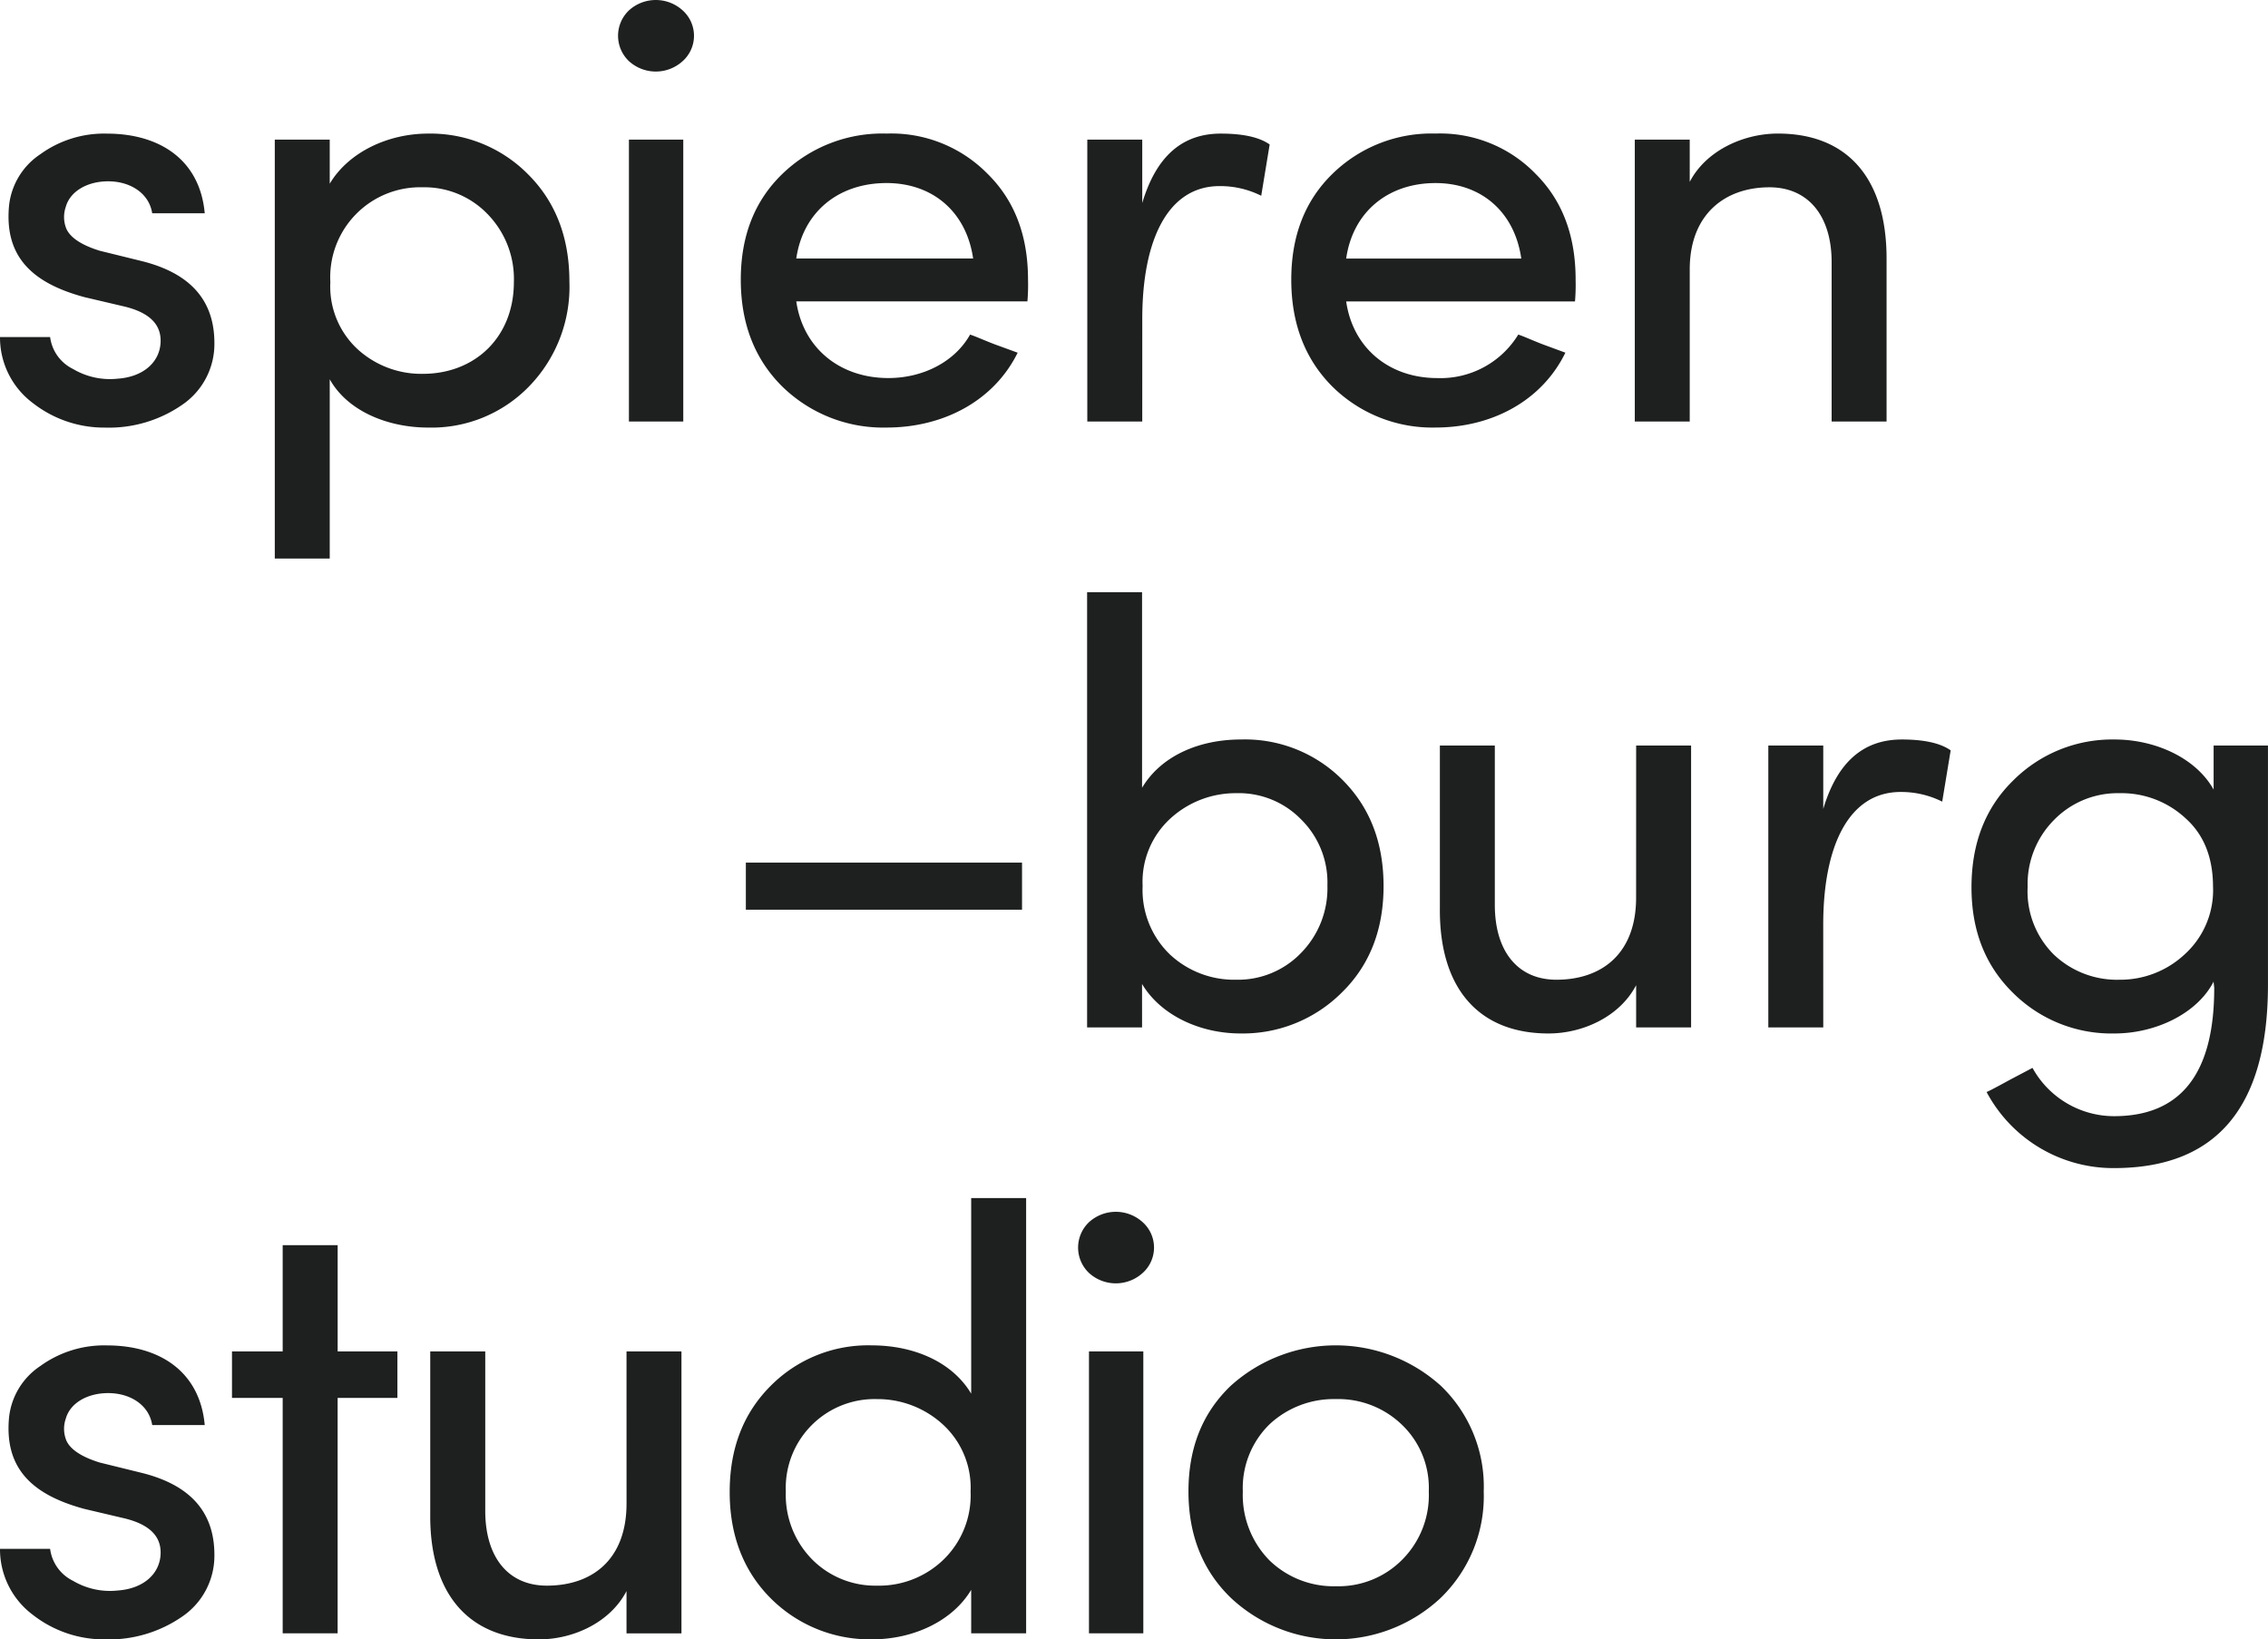
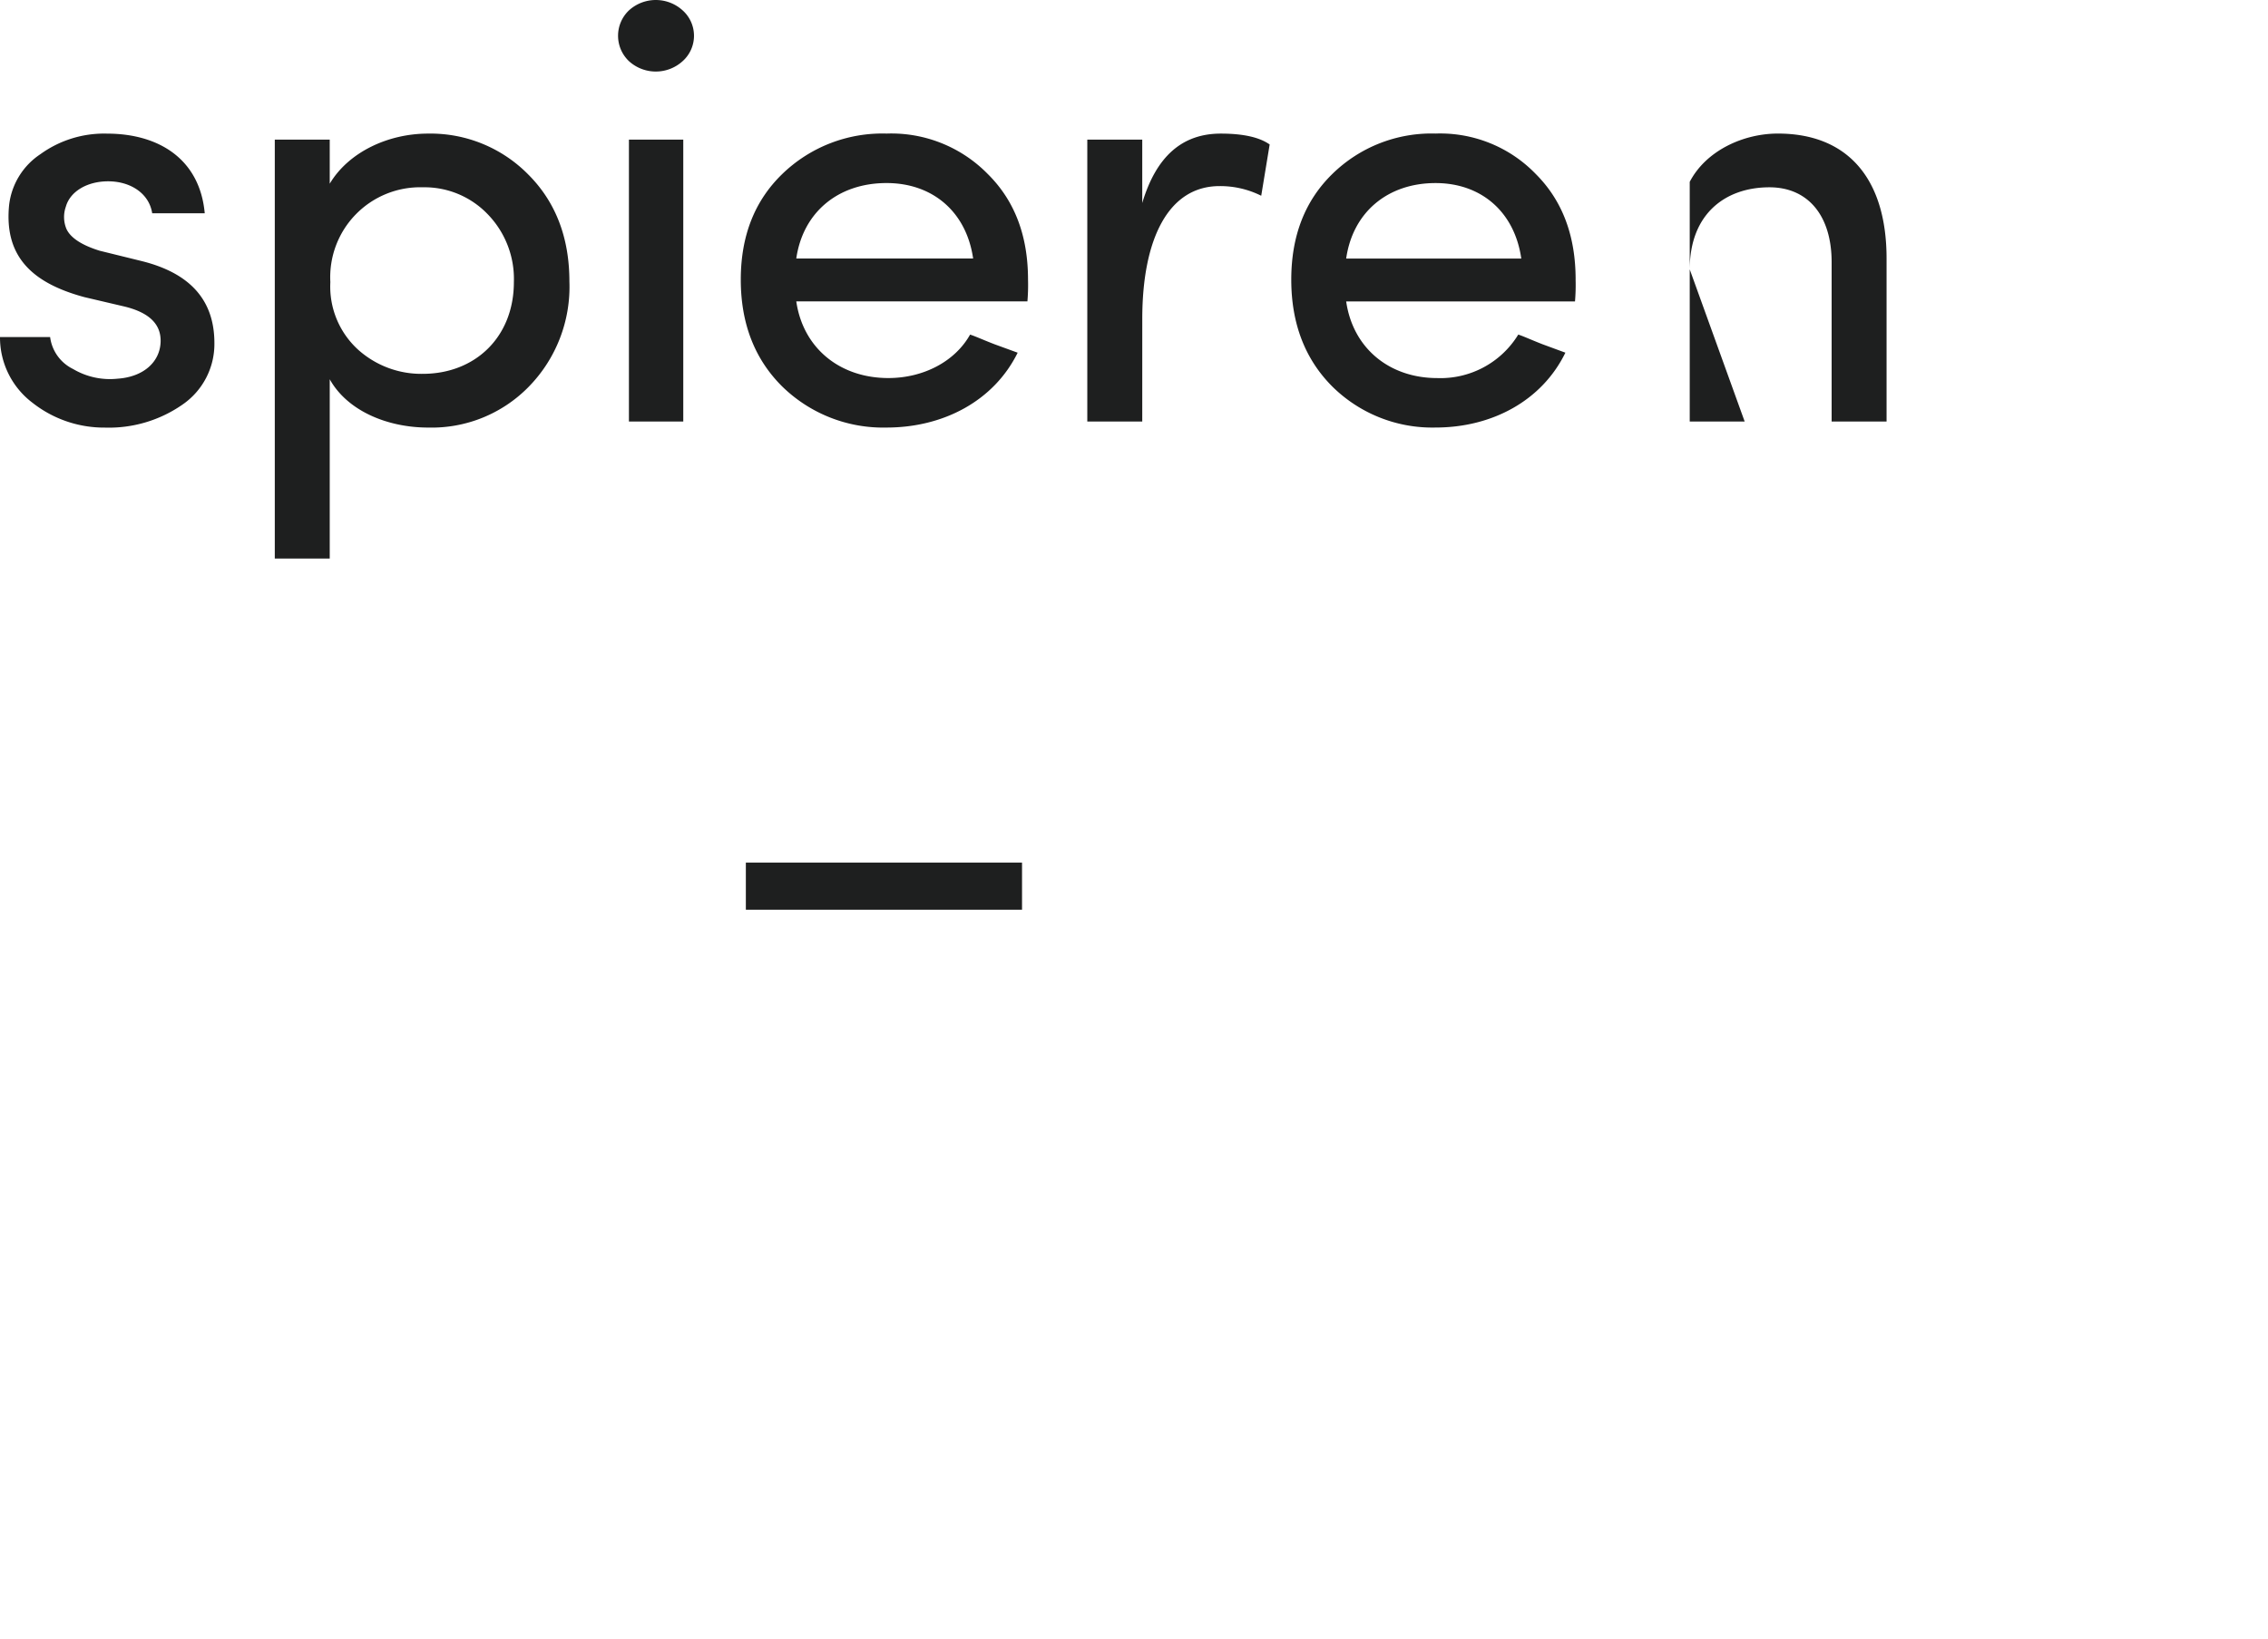
<svg xmlns="http://www.w3.org/2000/svg" id="Laag_1" data-name="Laag 1" viewBox="0 0 287.431 207.801">
  <defs>
    <style>.cls-1{fill:#1e1f1f;}</style>
  </defs>
  <title>Spierenburg studio Zwart</title>
-   <path class="cls-1" d="M239.721,73.024c0-7.04,4.515-10.407,10.1-10.407,4.9,0,7.883,3.6,7.883,9.489v20.2h6.962V71.647c0-10.1-4.9-15.841-13.774-15.841-4.362,0-9.1,2.143-11.172,6.122V56.572h-6.963V92.308h6.963Zm-14.462,1.3c0-5.586-1.684-10.025-5.051-13.392a16.842,16.842,0,0,0-12.7-5.127,17.951,17.951,0,0,0-13.086,5.127c-3.444,3.367-5.2,7.806-5.2,13.392s1.759,10.1,5.2,13.545a18.014,18.014,0,0,0,13.086,5.2c7.117,0,13.468-3.367,16.453-9.489l-2.908-1.071c-1.377-.536-2.372-1-3.062-1.224A11.548,11.548,0,0,1,207.734,86.8c-6.121,0-10.712-3.826-11.554-9.718h29a24.658,24.658,0,0,0,.077-2.755M196.18,71.647c.842-5.893,5.28-9.566,11.325-9.566,5.815,0,10.024,3.673,10.867,9.566ZM170.339,79.3c0-10.1,3.289-16.835,9.795-16.835a11.621,11.621,0,0,1,5.28,1.224l1.07-6.5q-1.95-1.378-6.2-1.378c-4.9,0-8.189,2.908-9.948,8.8V56.572h-6.964V92.308h6.964Zm-14.48-4.974c0-5.586-1.7-10.025-5.1-13.392a17.1,17.1,0,0,0-12.83-5.127,18.225,18.225,0,0,0-13.216,5.127c-3.478,3.367-5.256,7.806-5.256,13.392s1.778,10.1,5.256,13.545a18.287,18.287,0,0,0,13.216,5.2c7.188,0,13.6-3.367,16.617-9.489l-2.937-1.071c-1.391-.536-2.4-1-3.091-1.224-1.933,3.443-5.952,5.509-10.357,5.509-6.183,0-10.82-3.826-11.671-9.718h29.293a24.658,24.658,0,0,0,.077-2.755m-29.37-2.678c.851-5.893,5.333-9.566,11.439-9.566,5.874,0,10.125,3.673,10.975,9.566ZM105.281,46.624a5.053,5.053,0,0,0,6.811,0,4.317,4.317,0,0,0,0-6.428,5.053,5.053,0,0,0-6.811,0,4.438,4.438,0,0,0,0,6.428m6.887,9.948h-6.887V92.308h6.887ZM67.441,74.631A11.4,11.4,0,0,1,79.149,62.617a11.082,11.082,0,0,1,8.188,3.367A11.766,11.766,0,0,1,90.7,74.631c0,6.964-4.9,11.632-11.555,11.632A11.973,11.973,0,0,1,70.961,83.2a10.814,10.814,0,0,1-3.52-8.571M60.4,56.572v53.107h6.963V86.951c2.219,3.98,7.27,6.122,12.474,6.122a17.189,17.189,0,0,0,12.7-5.127,18.1,18.1,0,0,0,5.2-13.391c0-5.587-1.76-10.1-5.2-13.545a17.377,17.377,0,0,0-12.7-5.2c-5.127,0-10.1,2.373-12.474,6.352V56.572ZM41.186,77.692c2.984.689,4.821,2.066,4.744,4.515-.076,2.525-2.142,4.438-5.433,4.668a9.155,9.155,0,0,1-5.662-1.225A5.249,5.249,0,0,1,31.927,81.6H25.575a10.369,10.369,0,0,0,4.132,8.341,14.667,14.667,0,0,0,9.183,3.137,16.321,16.321,0,0,0,9.8-2.908,9.316,9.316,0,0,0,4.056-7.805c0-5.433-3.061-8.877-9.259-10.407l-5.28-1.3c-2.22-.689-3.674-1.607-4.209-2.755a3.922,3.922,0,0,1-.077-2.831c.536-1.913,2.679-3.214,5.357-3.214,2.831,0,5.2,1.53,5.586,4.055h6.658c-.613-6.81-5.74-10.1-12.4-10.1a13.764,13.764,0,0,0-8.418,2.6,8.964,8.964,0,0,0-3.979,6.5c-.612,6.351,2.755,9.8,9.566,11.631Z" transform="translate(-25.575 -38.876)" />
-   <path class="cls-1" d="M206.65,227.929a11.589,11.589,0,0,1-3.444,8.724,11.365,11.365,0,0,1-8.341,3.29,11.666,11.666,0,0,1-8.418-3.29,11.828,11.828,0,0,1-3.366-8.724,11.3,11.3,0,0,1,3.366-8.494,11.924,11.924,0,0,1,8.418-3.214,11.612,11.612,0,0,1,8.341,3.214,11.075,11.075,0,0,1,3.444,8.494m-30.457,0c0,5.586,1.836,10.1,5.433,13.545a19.445,19.445,0,0,0,26.478,0,17.935,17.935,0,0,0,5.509-13.545,17.7,17.7,0,0,0-5.433-13.392,19.853,19.853,0,0,0-26.63,0c-3.6,3.444-5.357,7.882-5.357,13.392m-12.61-27.7a5.051,5.051,0,0,0,6.81,0,4.316,4.316,0,0,0,0-6.428,5.051,5.051,0,0,0-6.81,0,4.439,4.439,0,0,0,0,6.428m6.888,9.948h-6.887v35.736h6.887Zm-33.755,6.045a12.238,12.238,0,0,1,8.265,3.137,10.867,10.867,0,0,1,3.6,8.571,11.365,11.365,0,0,1-3.52,8.724,11.742,11.742,0,0,1-8.341,3.214,11.253,11.253,0,0,1-8.264-3.367,11.651,11.651,0,0,1-3.291-8.571,11.257,11.257,0,0,1,11.555-11.708m18.9,29.691V190.739h-6.963v24.793c-2.372-3.979-7.193-6.122-12.627-6.122a17.369,17.369,0,0,0-12.779,5.127c-3.444,3.444-5.2,7.882-5.2,13.469,0,5.509,1.76,10.024,5.2,13.468a17.731,17.731,0,0,0,12.856,5.2c5.2,0,10.178-2.3,12.55-6.275v5.51Zm-50.642-16.453c0,7.117-4.362,10.408-10.1,10.408-4.9,0-7.805-3.6-7.805-9.489v-20.2H80.1v20.661c-.076,10.1,4.9,15.84,13.775,15.84,4.361,0,9.029-2.142,11.1-6.122v5.357h6.963V210.176h-6.963ZM68.367,196.707H61.4v13.469H54.975v5.892H61.4v29.844h6.964V216.068h7.576v-5.892H68.367ZM41.186,231.3c2.984.689,4.821,2.066,4.744,4.515-.076,2.525-2.142,4.438-5.433,4.668a9.155,9.155,0,0,1-5.662-1.225,5.249,5.249,0,0,1-2.908-4.055H25.575a10.369,10.369,0,0,0,4.132,8.341,14.667,14.667,0,0,0,9.183,3.137,16.321,16.321,0,0,0,9.8-2.908,9.316,9.316,0,0,0,4.056-7.805c0-5.433-3.061-8.877-9.259-10.407l-5.28-1.3c-2.22-.689-3.674-1.607-4.209-2.755a3.922,3.922,0,0,1-.077-2.831c.536-1.913,2.679-3.214,5.357-3.214,2.831,0,5.2,1.53,5.586,4.055h6.658c-.613-6.81-5.74-10.1-12.4-10.1a13.764,13.764,0,0,0-8.418,2.6,8.964,8.964,0,0,0-3.979,6.5c-.612,6.351,2.755,9.8,9.566,11.631Z" transform="translate(-25.575 -38.876)" />
-   <path class="cls-1" d="M306.041,151.28a10.972,10.972,0,0,1-3.6,8.57,11.948,11.948,0,0,1-8.264,3.214,11.61,11.61,0,0,1-8.341-3.214,11.3,11.3,0,0,1-3.291-8.57,11.533,11.533,0,0,1,3.367-8.494,11.25,11.25,0,0,1,8.265-3.367,11.92,11.92,0,0,1,8.417,3.214c2.3,2.066,3.444,4.974,3.444,8.647m-25.635,24.411c-1.684.918-2.679,1.454-3.061,1.607a18.191,18.191,0,0,0,16.146,9.642c13.009,0,19.514-7.729,19.514-23.263v-30.3h-6.888v5.586c-2.219-3.979-7.346-6.351-12.549-6.351a17.728,17.728,0,0,0-12.856,5.2q-5.28,5.164-5.28,13.544c0,5.51,1.76,9.948,5.28,13.392a17.664,17.664,0,0,0,12.856,5.127c5.2,0,10.483-2.525,12.549-6.581,0,.229.077.612.077.842,0,10.789-4.209,16.223-12.7,16.223a11.814,11.814,0,0,1-10.331-6.122ZM256.638,156.1c0-10.1,3.291-16.835,9.8-16.835a11.612,11.612,0,0,1,5.28,1.224l1.072-6.5q-1.952-1.377-6.2-1.377c-4.9,0-8.188,2.908-9.948,8.8v-8.035h-6.963V169.11h6.963Zm-23.714-3.444c0,7.117-4.362,10.407-10.1,10.407-4.9,0-7.805-3.6-7.805-9.489v-20.2h-6.964v20.662c-.077,10.1,4.9,15.84,13.774,15.84,4.362,0,9.03-2.143,11.1-6.122v5.357h6.964V133.373h-6.964Zm-62.542-1.53a10.867,10.867,0,0,1,3.6-8.571,12.236,12.236,0,0,1,8.265-3.137,11.019,11.019,0,0,1,8.188,3.29,11.24,11.24,0,0,1,3.367,8.418,11.71,11.71,0,0,1-3.367,8.57,11.084,11.084,0,0,1-8.188,3.367,11.923,11.923,0,0,1-8.418-3.214,11.351,11.351,0,0,1-3.443-8.723m-.077,12.473c2.372,3.979,7.346,6.275,12.473,6.275a17.728,17.728,0,0,0,12.856-5.2c3.52-3.443,5.28-7.958,5.28-13.468,0-5.586-1.76-10.024-5.2-13.468a17.422,17.422,0,0,0-12.856-5.127c-5.433,0-10.178,2.143-12.55,6.122V113.936h-6.964V169.11h6.964Z" transform="translate(-25.575 -38.876)" />
+   <path class="cls-1" d="M239.721,73.024c0-7.04,4.515-10.407,10.1-10.407,4.9,0,7.883,3.6,7.883,9.489v20.2h6.962V71.647c0-10.1-4.9-15.841-13.774-15.841-4.362,0-9.1,2.143-11.172,6.122V56.572V92.308h6.963Zm-14.462,1.3c0-5.586-1.684-10.025-5.051-13.392a16.842,16.842,0,0,0-12.7-5.127,17.951,17.951,0,0,0-13.086,5.127c-3.444,3.367-5.2,7.806-5.2,13.392s1.759,10.1,5.2,13.545a18.014,18.014,0,0,0,13.086,5.2c7.117,0,13.468-3.367,16.453-9.489l-2.908-1.071c-1.377-.536-2.372-1-3.062-1.224A11.548,11.548,0,0,1,207.734,86.8c-6.121,0-10.712-3.826-11.554-9.718h29a24.658,24.658,0,0,0,.077-2.755M196.18,71.647c.842-5.893,5.28-9.566,11.325-9.566,5.815,0,10.024,3.673,10.867,9.566ZM170.339,79.3c0-10.1,3.289-16.835,9.795-16.835a11.621,11.621,0,0,1,5.28,1.224l1.07-6.5q-1.95-1.378-6.2-1.378c-4.9,0-8.189,2.908-9.948,8.8V56.572h-6.964V92.308h6.964Zm-14.48-4.974c0-5.586-1.7-10.025-5.1-13.392a17.1,17.1,0,0,0-12.83-5.127,18.225,18.225,0,0,0-13.216,5.127c-3.478,3.367-5.256,7.806-5.256,13.392s1.778,10.1,5.256,13.545a18.287,18.287,0,0,0,13.216,5.2c7.188,0,13.6-3.367,16.617-9.489l-2.937-1.071c-1.391-.536-2.4-1-3.091-1.224-1.933,3.443-5.952,5.509-10.357,5.509-6.183,0-10.82-3.826-11.671-9.718h29.293a24.658,24.658,0,0,0,.077-2.755m-29.37-2.678c.851-5.893,5.333-9.566,11.439-9.566,5.874,0,10.125,3.673,10.975,9.566ZM105.281,46.624a5.053,5.053,0,0,0,6.811,0,4.317,4.317,0,0,0,0-6.428,5.053,5.053,0,0,0-6.811,0,4.438,4.438,0,0,0,0,6.428m6.887,9.948h-6.887V92.308h6.887ZM67.441,74.631A11.4,11.4,0,0,1,79.149,62.617a11.082,11.082,0,0,1,8.188,3.367A11.766,11.766,0,0,1,90.7,74.631c0,6.964-4.9,11.632-11.555,11.632A11.973,11.973,0,0,1,70.961,83.2a10.814,10.814,0,0,1-3.52-8.571M60.4,56.572v53.107h6.963V86.951c2.219,3.98,7.27,6.122,12.474,6.122a17.189,17.189,0,0,0,12.7-5.127,18.1,18.1,0,0,0,5.2-13.391c0-5.587-1.76-10.1-5.2-13.545a17.377,17.377,0,0,0-12.7-5.2c-5.127,0-10.1,2.373-12.474,6.352V56.572ZM41.186,77.692c2.984.689,4.821,2.066,4.744,4.515-.076,2.525-2.142,4.438-5.433,4.668a9.155,9.155,0,0,1-5.662-1.225A5.249,5.249,0,0,1,31.927,81.6H25.575a10.369,10.369,0,0,0,4.132,8.341,14.667,14.667,0,0,0,9.183,3.137,16.321,16.321,0,0,0,9.8-2.908,9.316,9.316,0,0,0,4.056-7.805c0-5.433-3.061-8.877-9.259-10.407l-5.28-1.3c-2.22-.689-3.674-1.607-4.209-2.755a3.922,3.922,0,0,1-.077-2.831c.536-1.913,2.679-3.214,5.357-3.214,2.831,0,5.2,1.53,5.586,4.055h6.658c-.613-6.81-5.74-10.1-12.4-10.1a13.764,13.764,0,0,0-8.418,2.6,8.964,8.964,0,0,0-3.979,6.5c-.612,6.351,2.755,9.8,9.566,11.631Z" transform="translate(-25.575 -38.876)" />
  <rect class="cls-1" x="94.525" y="109.343" width="35" height="5.969" />
</svg>